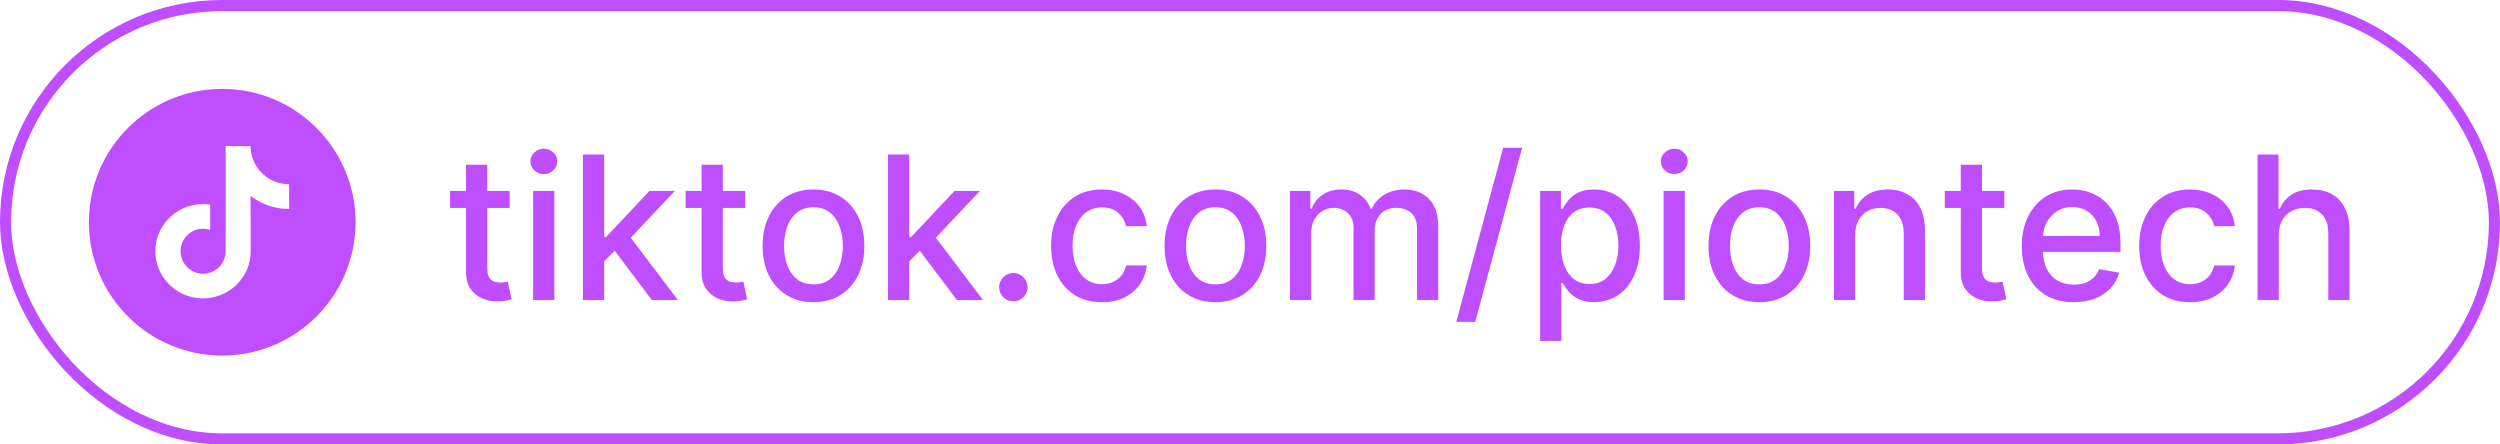
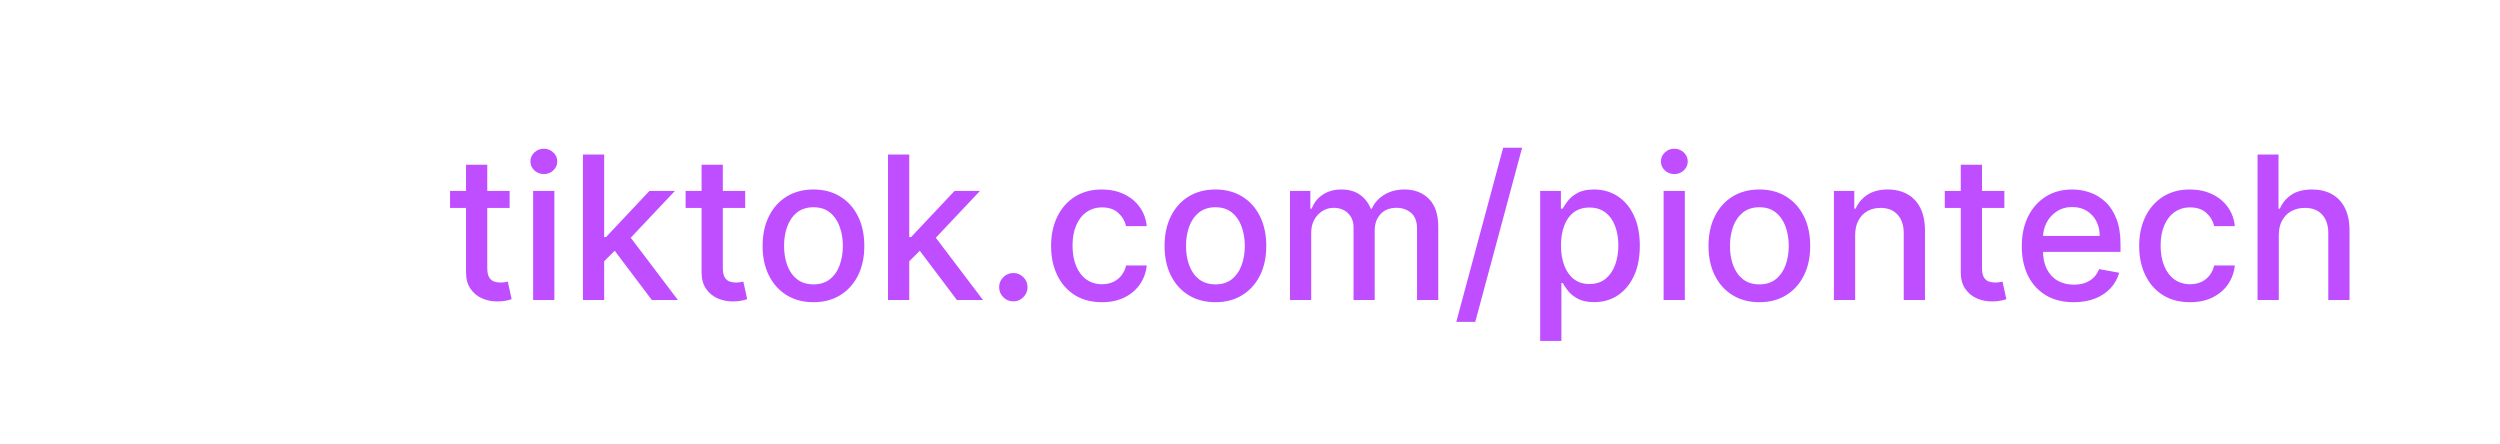
<svg xmlns="http://www.w3.org/2000/svg" width="225" height="40" viewBox="0 0 225 40" fill="none">
-   <rect x="0.5" y="0.5" width="224" height="39" rx="19.5" stroke="#BE4EFF" />
  <g clip-path="url(#clip0_50_829)">
-     <path d="M20 8C13.374 8 8 13.374 8 20C8 26.626 13.374 32 20 32C26.626 32 32 26.626 32 20C32 13.374 26.626 8 20 8ZM26.02 17.181V18.806C25.254 18.807 24.51 18.657 23.808 18.36C23.356 18.17 22.935 17.924 22.551 17.627L22.562 22.629C22.557 23.755 22.112 24.813 21.305 25.61C20.649 26.259 19.818 26.671 18.916 26.805C18.705 26.836 18.489 26.852 18.271 26.852C17.306 26.852 16.39 26.54 15.641 25.963C15.5 25.854 15.365 25.737 15.237 25.61C14.363 24.746 13.912 23.576 13.988 22.344C14.046 21.407 14.421 20.512 15.047 19.812C15.875 18.884 17.033 18.37 18.271 18.37C18.489 18.37 18.705 18.386 18.916 18.418V19.018V20.689C18.715 20.623 18.501 20.587 18.278 20.587C17.146 20.587 16.231 21.51 16.248 22.642C16.259 23.366 16.655 23.999 17.238 24.348C17.512 24.512 17.828 24.614 18.165 24.633C18.428 24.647 18.682 24.61 18.916 24.533C19.725 24.266 20.308 23.507 20.308 22.611L20.31 19.262V13.148H22.548C22.55 13.37 22.573 13.586 22.614 13.796C22.783 14.644 23.262 15.38 23.927 15.882C24.508 16.32 25.23 16.579 26.014 16.579C26.014 16.579 26.021 16.579 26.02 16.579V17.181H26.02Z" fill="#BE4EFF" />
-   </g>
+     </g>
  <path d="M45.868 17.182V18.716H40.505V17.182H45.868ZM41.943 14.829H43.854V24.117C43.854 24.488 43.91 24.767 44.021 24.954C44.131 25.138 44.274 25.264 44.449 25.332C44.628 25.396 44.822 25.428 45.031 25.428C45.184 25.428 45.318 25.417 45.433 25.396C45.548 25.374 45.638 25.357 45.702 25.345L46.047 26.923C45.936 26.966 45.778 27.009 45.574 27.051C45.369 27.098 45.114 27.124 44.807 27.128C44.304 27.136 43.835 27.047 43.401 26.859C42.966 26.672 42.614 26.382 42.346 25.99C42.077 25.598 41.943 25.106 41.943 24.514V14.829ZM47.982 27V17.182H49.893V27H47.982ZM48.947 15.667C48.615 15.667 48.329 15.556 48.091 15.335C47.856 15.109 47.739 14.84 47.739 14.529C47.739 14.214 47.856 13.945 48.091 13.724C48.329 13.498 48.615 13.385 48.947 13.385C49.28 13.385 49.563 13.498 49.797 13.724C50.036 13.945 50.155 14.214 50.155 14.529C50.155 14.84 50.036 15.109 49.797 15.335C49.563 15.556 49.28 15.667 48.947 15.667ZM54.222 23.67L54.209 21.337H54.542L58.454 17.182H60.742L56.281 21.912H55.98L54.222 23.67ZM52.465 27V13.909H54.376V27H52.465ZM58.665 27L55.149 22.334L56.466 20.998L61.011 27H58.665ZM67.067 17.182V18.716H61.704V17.182H67.067ZM63.142 14.829H65.054V24.117C65.054 24.488 65.109 24.767 65.22 24.954C65.331 25.138 65.473 25.264 65.648 25.332C65.827 25.396 66.021 25.428 66.23 25.428C66.383 25.428 66.517 25.417 66.632 25.396C66.748 25.374 66.837 25.357 66.901 25.345L67.246 26.923C67.135 26.966 66.978 27.009 66.773 27.051C66.569 27.098 66.313 27.124 66.006 27.128C65.503 27.136 65.034 27.047 64.6 26.859C64.165 26.672 63.814 26.382 63.545 25.99C63.277 25.598 63.142 25.106 63.142 24.514V14.829ZM73.212 27.198C72.291 27.198 71.488 26.987 70.802 26.565C70.116 26.143 69.583 25.553 69.204 24.795C68.824 24.036 68.635 23.15 68.635 22.136C68.635 21.117 68.824 20.227 69.204 19.464C69.583 18.701 70.116 18.109 70.802 17.687C71.488 17.265 72.291 17.054 73.212 17.054C74.132 17.054 74.935 17.265 75.621 17.687C76.307 18.109 76.84 18.701 77.219 19.464C77.599 20.227 77.788 21.117 77.788 22.136C77.788 23.15 77.599 24.036 77.219 24.795C76.84 25.553 76.307 26.143 75.621 26.565C74.935 26.987 74.132 27.198 73.212 27.198ZM73.218 25.594C73.814 25.594 74.309 25.436 74.701 25.121C75.093 24.805 75.383 24.386 75.57 23.861C75.762 23.337 75.858 22.76 75.858 22.129C75.858 21.503 75.762 20.928 75.57 20.403C75.383 19.875 75.093 19.451 74.701 19.131C74.309 18.812 73.814 18.652 73.218 18.652C72.617 18.652 72.118 18.812 71.722 19.131C71.33 19.451 71.038 19.875 70.846 20.403C70.659 20.928 70.565 21.503 70.565 22.129C70.565 22.76 70.659 23.337 70.846 23.861C71.038 24.386 71.33 24.805 71.722 25.121C72.118 25.436 72.617 25.594 73.218 25.594ZM81.679 23.67L81.666 21.337H81.999L85.911 17.182H88.199L83.738 21.912H83.437L81.679 23.67ZM79.921 27V13.909H81.833V27H79.921ZM86.122 27L82.606 22.334L83.923 20.998L88.468 27H86.122ZM91.2 27.121C90.851 27.121 90.55 26.998 90.299 26.751C90.048 26.499 89.922 26.197 89.922 25.843C89.922 25.494 90.048 25.195 90.299 24.948C90.55 24.697 90.851 24.571 91.2 24.571C91.55 24.571 91.85 24.697 92.102 24.948C92.353 25.195 92.479 25.494 92.479 25.843C92.479 26.077 92.419 26.293 92.3 26.489C92.185 26.68 92.031 26.834 91.84 26.949C91.648 27.064 91.435 27.121 91.2 27.121ZM99.174 27.198C98.224 27.198 97.406 26.983 96.72 26.553C96.038 26.118 95.514 25.519 95.147 24.756C94.781 23.994 94.598 23.12 94.598 22.136C94.598 21.139 94.785 20.259 95.16 19.496C95.535 18.729 96.064 18.13 96.745 17.7C97.427 17.269 98.231 17.054 99.155 17.054C99.901 17.054 100.566 17.192 101.15 17.47C101.733 17.742 102.204 18.126 102.562 18.62C102.924 19.114 103.14 19.692 103.208 20.352H101.348C101.245 19.892 101.011 19.496 100.645 19.163C100.282 18.831 99.796 18.665 99.187 18.665C98.654 18.665 98.188 18.805 97.787 19.087C97.391 19.364 97.082 19.76 96.86 20.276C96.639 20.787 96.528 21.392 96.528 22.091C96.528 22.807 96.637 23.425 96.854 23.945C97.071 24.465 97.378 24.867 97.775 25.153C98.175 25.438 98.646 25.581 99.187 25.581C99.549 25.581 99.877 25.515 100.172 25.383C100.47 25.246 100.719 25.053 100.919 24.801C101.124 24.55 101.267 24.247 101.348 23.893H103.208C103.14 24.528 102.933 25.095 102.588 25.594C102.243 26.092 101.78 26.484 101.201 26.77C100.625 27.055 99.95 27.198 99.174 27.198ZM109.387 27.198C108.467 27.198 107.664 26.987 106.977 26.565C106.291 26.143 105.759 25.553 105.379 24.795C105 24.036 104.811 23.15 104.811 22.136C104.811 21.117 105 20.227 105.379 19.464C105.759 18.701 106.291 18.109 106.977 17.687C107.664 17.265 108.467 17.054 109.387 17.054C110.308 17.054 111.111 17.265 111.797 17.687C112.483 18.109 113.016 18.701 113.395 19.464C113.774 20.227 113.964 21.117 113.964 22.136C113.964 23.15 113.774 24.036 113.395 24.795C113.016 25.553 112.483 26.143 111.797 26.565C111.111 26.987 110.308 27.198 109.387 27.198ZM109.394 25.594C109.99 25.594 110.485 25.436 110.877 25.121C111.269 24.805 111.558 24.386 111.746 23.861C111.938 23.337 112.034 22.76 112.034 22.129C112.034 21.503 111.938 20.928 111.746 20.403C111.558 19.875 111.269 19.451 110.877 19.131C110.485 18.812 109.99 18.652 109.394 18.652C108.793 18.652 108.294 18.812 107.898 19.131C107.506 19.451 107.214 19.875 107.022 20.403C106.835 20.928 106.741 21.503 106.741 22.129C106.741 22.76 106.835 23.337 107.022 23.861C107.214 24.386 107.506 24.805 107.898 25.121C108.294 25.436 108.793 25.594 109.394 25.594ZM116.097 27V17.182H117.932V18.78H118.053C118.258 18.239 118.592 17.817 119.057 17.514C119.521 17.207 120.077 17.054 120.725 17.054C121.381 17.054 121.931 17.207 122.374 17.514C122.822 17.821 123.152 18.243 123.365 18.78H123.467C123.702 18.256 124.075 17.838 124.586 17.527C125.097 17.212 125.707 17.054 126.414 17.054C127.305 17.054 128.031 17.333 128.594 17.891C129.161 18.45 129.444 19.291 129.444 20.416V27H127.533V20.595C127.533 19.93 127.352 19.449 126.989 19.151C126.627 18.852 126.195 18.703 125.692 18.703C125.07 18.703 124.586 18.895 124.241 19.278C123.896 19.658 123.723 20.146 123.723 20.742V27H121.818V20.474C121.818 19.941 121.652 19.513 121.32 19.189C120.987 18.865 120.555 18.703 120.022 18.703C119.66 18.703 119.325 18.799 119.018 18.991C118.716 19.178 118.471 19.44 118.283 19.777C118.1 20.114 118.009 20.504 118.009 20.947V27H116.097ZM136.991 13.296L132.773 28.969H131.066L135.285 13.296H136.991ZM138.615 30.682V17.182H140.481V18.773H140.641C140.752 18.569 140.912 18.332 141.121 18.064C141.329 17.796 141.619 17.561 141.99 17.361C142.361 17.156 142.851 17.054 143.46 17.054C144.253 17.054 144.96 17.254 145.582 17.655C146.204 18.055 146.692 18.633 147.046 19.387C147.404 20.141 147.583 21.049 147.583 22.11C147.583 23.171 147.406 24.081 147.052 24.84C146.699 25.594 146.213 26.175 145.595 26.584C144.977 26.989 144.272 27.192 143.479 27.192C142.883 27.192 142.395 27.092 142.015 26.891C141.64 26.691 141.346 26.457 141.133 26.188C140.92 25.92 140.756 25.681 140.641 25.472H140.526V30.682H138.615ZM140.488 22.091C140.488 22.781 140.588 23.386 140.788 23.906C140.988 24.426 141.278 24.833 141.657 25.127C142.037 25.417 142.501 25.562 143.051 25.562C143.622 25.562 144.099 25.41 144.483 25.108C144.866 24.801 145.156 24.386 145.352 23.861C145.552 23.337 145.653 22.747 145.653 22.091C145.653 21.443 145.555 20.861 145.358 20.346C145.167 19.83 144.877 19.423 144.489 19.125C144.106 18.827 143.626 18.678 143.051 18.678C142.497 18.678 142.028 18.82 141.645 19.106C141.265 19.391 140.978 19.79 140.782 20.301C140.586 20.812 140.488 21.409 140.488 22.091ZM149.724 27V17.182H151.635V27H149.724ZM150.689 15.667C150.357 15.667 150.072 15.556 149.833 15.335C149.599 15.109 149.481 14.84 149.481 14.529C149.481 14.214 149.599 13.945 149.833 13.724C150.072 13.498 150.357 13.385 150.689 13.385C151.022 13.385 151.305 13.498 151.54 13.724C151.778 13.945 151.898 14.214 151.898 14.529C151.898 14.84 151.778 15.109 151.54 15.335C151.305 15.556 151.022 15.667 150.689 15.667ZM158.342 27.198C157.422 27.198 156.619 26.987 155.933 26.565C155.246 26.143 154.714 25.553 154.335 24.795C153.955 24.036 153.766 23.15 153.766 22.136C153.766 21.117 153.955 20.227 154.335 19.464C154.714 18.701 155.246 18.109 155.933 17.687C156.619 17.265 157.422 17.054 158.342 17.054C159.263 17.054 160.066 17.265 160.752 17.687C161.438 18.109 161.971 18.701 162.35 19.464C162.729 20.227 162.919 21.117 162.919 22.136C162.919 23.15 162.729 24.036 162.35 24.795C161.971 25.553 161.438 26.143 160.752 26.565C160.066 26.987 159.263 27.198 158.342 27.198ZM158.349 25.594C158.945 25.594 159.44 25.436 159.832 25.121C160.224 24.805 160.513 24.386 160.701 23.861C160.893 23.337 160.989 22.76 160.989 22.129C160.989 21.503 160.893 20.928 160.701 20.403C160.513 19.875 160.224 19.451 159.832 19.131C159.44 18.812 158.945 18.652 158.349 18.652C157.748 18.652 157.249 18.812 156.853 19.131C156.461 19.451 156.169 19.875 155.977 20.403C155.79 20.928 155.696 21.503 155.696 22.129C155.696 22.76 155.79 23.337 155.977 23.861C156.169 24.386 156.461 24.805 156.853 25.121C157.249 25.436 157.748 25.594 158.349 25.594ZM166.964 21.171V27H165.052V17.182H166.887V18.78H167.008C167.234 18.26 167.588 17.842 168.069 17.527C168.555 17.212 169.167 17.054 169.904 17.054C170.573 17.054 171.159 17.195 171.662 17.476C172.165 17.753 172.555 18.166 172.831 18.716C173.108 19.266 173.247 19.945 173.247 20.755V27H171.336V20.985C171.336 20.273 171.15 19.717 170.78 19.317C170.409 18.912 169.9 18.709 169.252 18.709C168.809 18.709 168.415 18.805 168.069 18.997C167.729 19.189 167.458 19.47 167.258 19.841C167.062 20.207 166.964 20.651 166.964 21.171ZM180.393 17.182V18.716H175.03V17.182H180.393ZM176.469 14.829H178.38V24.117C178.38 24.488 178.435 24.767 178.546 24.954C178.657 25.138 178.8 25.264 178.974 25.332C179.153 25.396 179.347 25.428 179.556 25.428C179.709 25.428 179.844 25.417 179.959 25.396C180.074 25.374 180.163 25.357 180.227 25.345L180.572 26.923C180.461 26.966 180.304 27.009 180.099 27.051C179.895 27.098 179.639 27.124 179.332 27.128C178.829 27.136 178.361 27.047 177.926 26.859C177.491 26.672 177.14 26.382 176.871 25.99C176.603 25.598 176.469 25.106 176.469 24.514V14.829ZM186.634 27.198C185.666 27.198 184.833 26.991 184.134 26.578C183.44 26.16 182.903 25.575 182.523 24.82C182.148 24.062 181.961 23.173 181.961 22.155C181.961 21.149 182.148 20.263 182.523 19.496C182.903 18.729 183.431 18.13 184.109 17.7C184.79 17.269 185.587 17.054 186.499 17.054C187.053 17.054 187.59 17.146 188.11 17.329C188.63 17.512 189.097 17.8 189.51 18.192C189.923 18.584 190.249 19.093 190.488 19.72C190.727 20.342 190.846 21.098 190.846 21.989V22.666H183.041V21.234H188.973C188.973 20.732 188.871 20.286 188.666 19.898C188.462 19.506 188.174 19.197 187.803 18.972C187.437 18.746 187.006 18.633 186.512 18.633C185.975 18.633 185.506 18.765 185.106 19.029C184.71 19.289 184.403 19.63 184.185 20.052C183.972 20.47 183.866 20.923 183.866 21.413V22.532C183.866 23.188 183.981 23.746 184.211 24.207C184.445 24.667 184.771 25.018 185.189 25.261C185.607 25.5 186.094 25.619 186.653 25.619C187.015 25.619 187.345 25.568 187.643 25.466C187.942 25.359 188.2 25.202 188.417 24.993C188.634 24.784 188.8 24.526 188.915 24.22L190.724 24.546C190.58 25.078 190.32 25.545 189.945 25.945C189.574 26.342 189.107 26.651 188.545 26.872C187.987 27.09 187.349 27.198 186.634 27.198ZM197.102 27.198C196.152 27.198 195.334 26.983 194.648 26.553C193.966 26.118 193.442 25.519 193.075 24.756C192.709 23.994 192.525 23.12 192.525 22.136C192.525 21.139 192.713 20.259 193.088 19.496C193.463 18.729 193.991 18.13 194.673 17.7C195.355 17.269 196.158 17.054 197.083 17.054C197.829 17.054 198.493 17.192 199.077 17.47C199.661 17.742 200.132 18.126 200.49 18.62C200.852 19.114 201.067 19.692 201.135 20.352H199.275C199.173 19.892 198.939 19.496 198.572 19.163C198.21 18.831 197.724 18.665 197.115 18.665C196.582 18.665 196.116 18.805 195.715 19.087C195.319 19.364 195.01 19.76 194.788 20.276C194.567 20.787 194.456 21.392 194.456 22.091C194.456 22.807 194.564 23.425 194.782 23.945C194.999 24.465 195.306 24.867 195.702 25.153C196.103 25.438 196.574 25.581 197.115 25.581C197.477 25.581 197.805 25.515 198.099 25.383C198.398 25.246 198.647 25.053 198.847 24.801C199.052 24.55 199.194 24.247 199.275 23.893H201.135C201.067 24.528 200.861 25.095 200.515 25.594C200.17 26.092 199.708 26.484 199.128 26.77C198.553 27.055 197.878 27.198 197.102 27.198ZM205.091 21.171V27H203.179V13.909H205.065V18.78H205.186C205.417 18.251 205.768 17.832 206.241 17.521C206.714 17.209 207.332 17.054 208.095 17.054C208.768 17.054 209.356 17.192 209.859 17.47C210.366 17.746 210.758 18.16 211.035 18.709C211.316 19.255 211.457 19.937 211.457 20.755V27H209.546V20.985C209.546 20.265 209.36 19.707 208.99 19.31C208.619 18.91 208.103 18.709 207.443 18.709C206.991 18.709 206.586 18.805 206.228 18.997C205.875 19.189 205.596 19.47 205.391 19.841C205.191 20.207 205.091 20.651 205.091 21.171Z" fill="#BE4EFF" />
  <defs>
    <clipPath id="clip0_50_829">
-       <rect width="24" height="24" fill="white" transform="translate(8 8)" />
-     </clipPath>
+       </clipPath>
  </defs>
</svg>